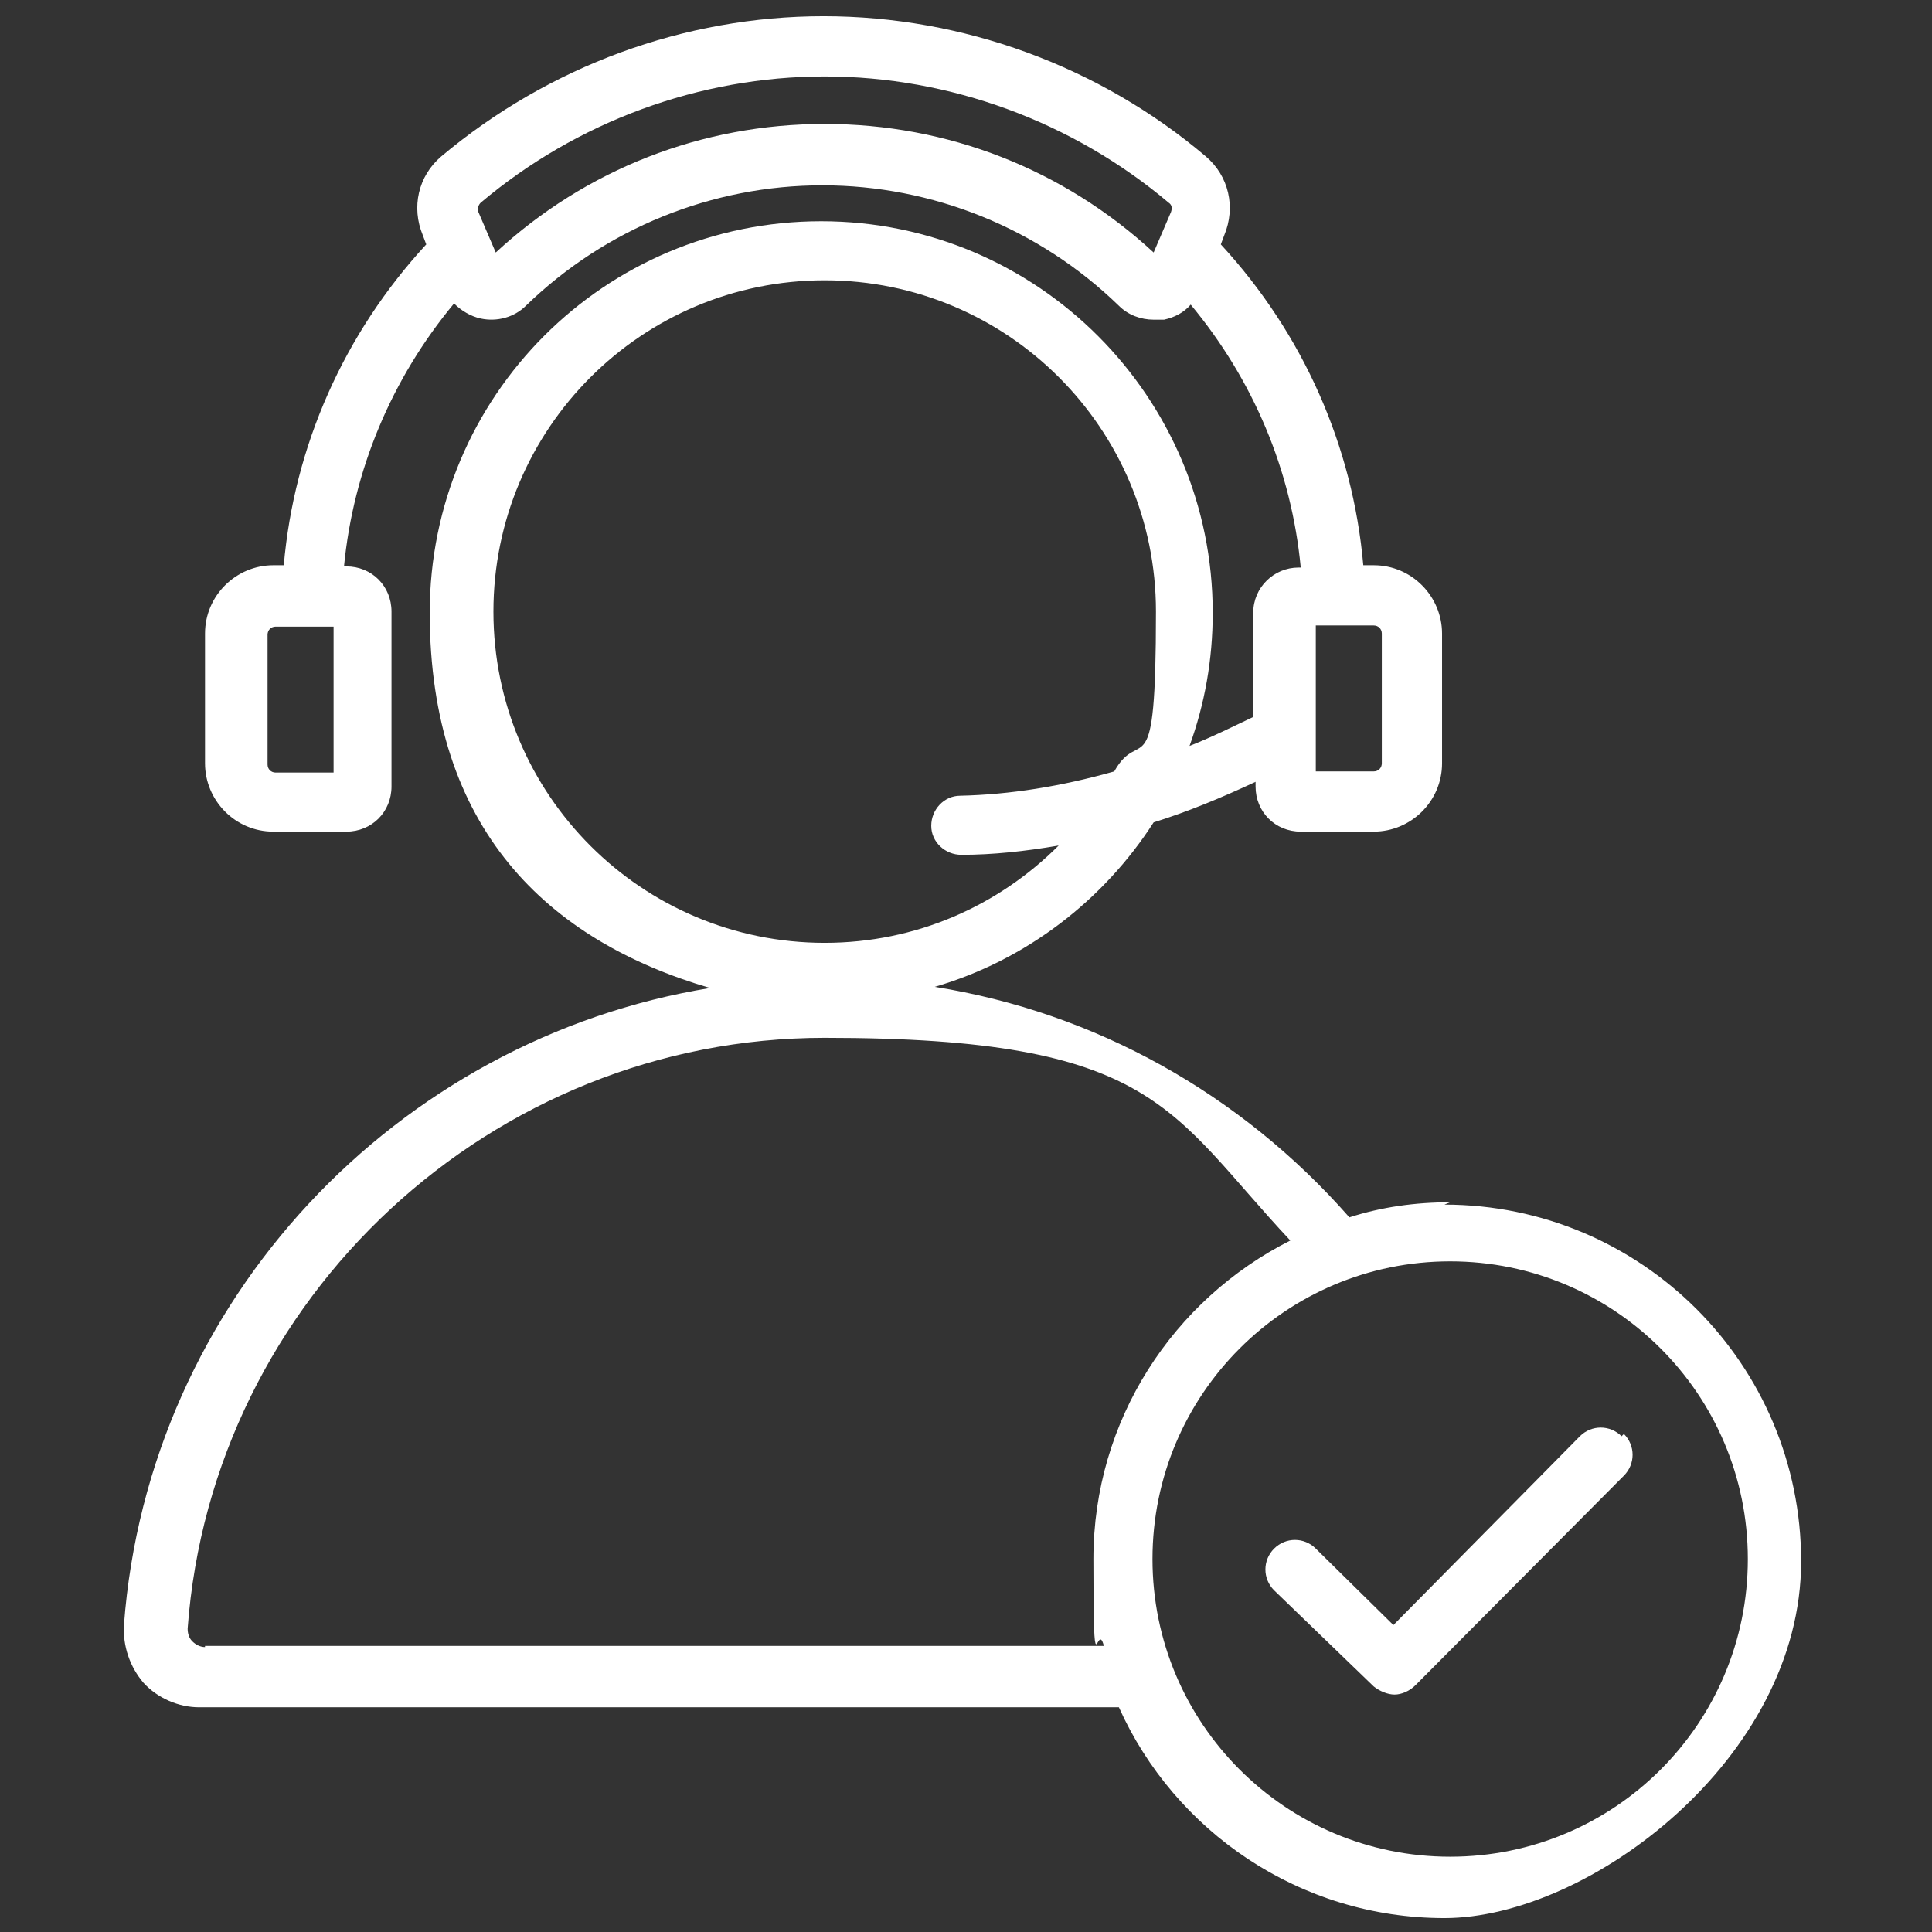
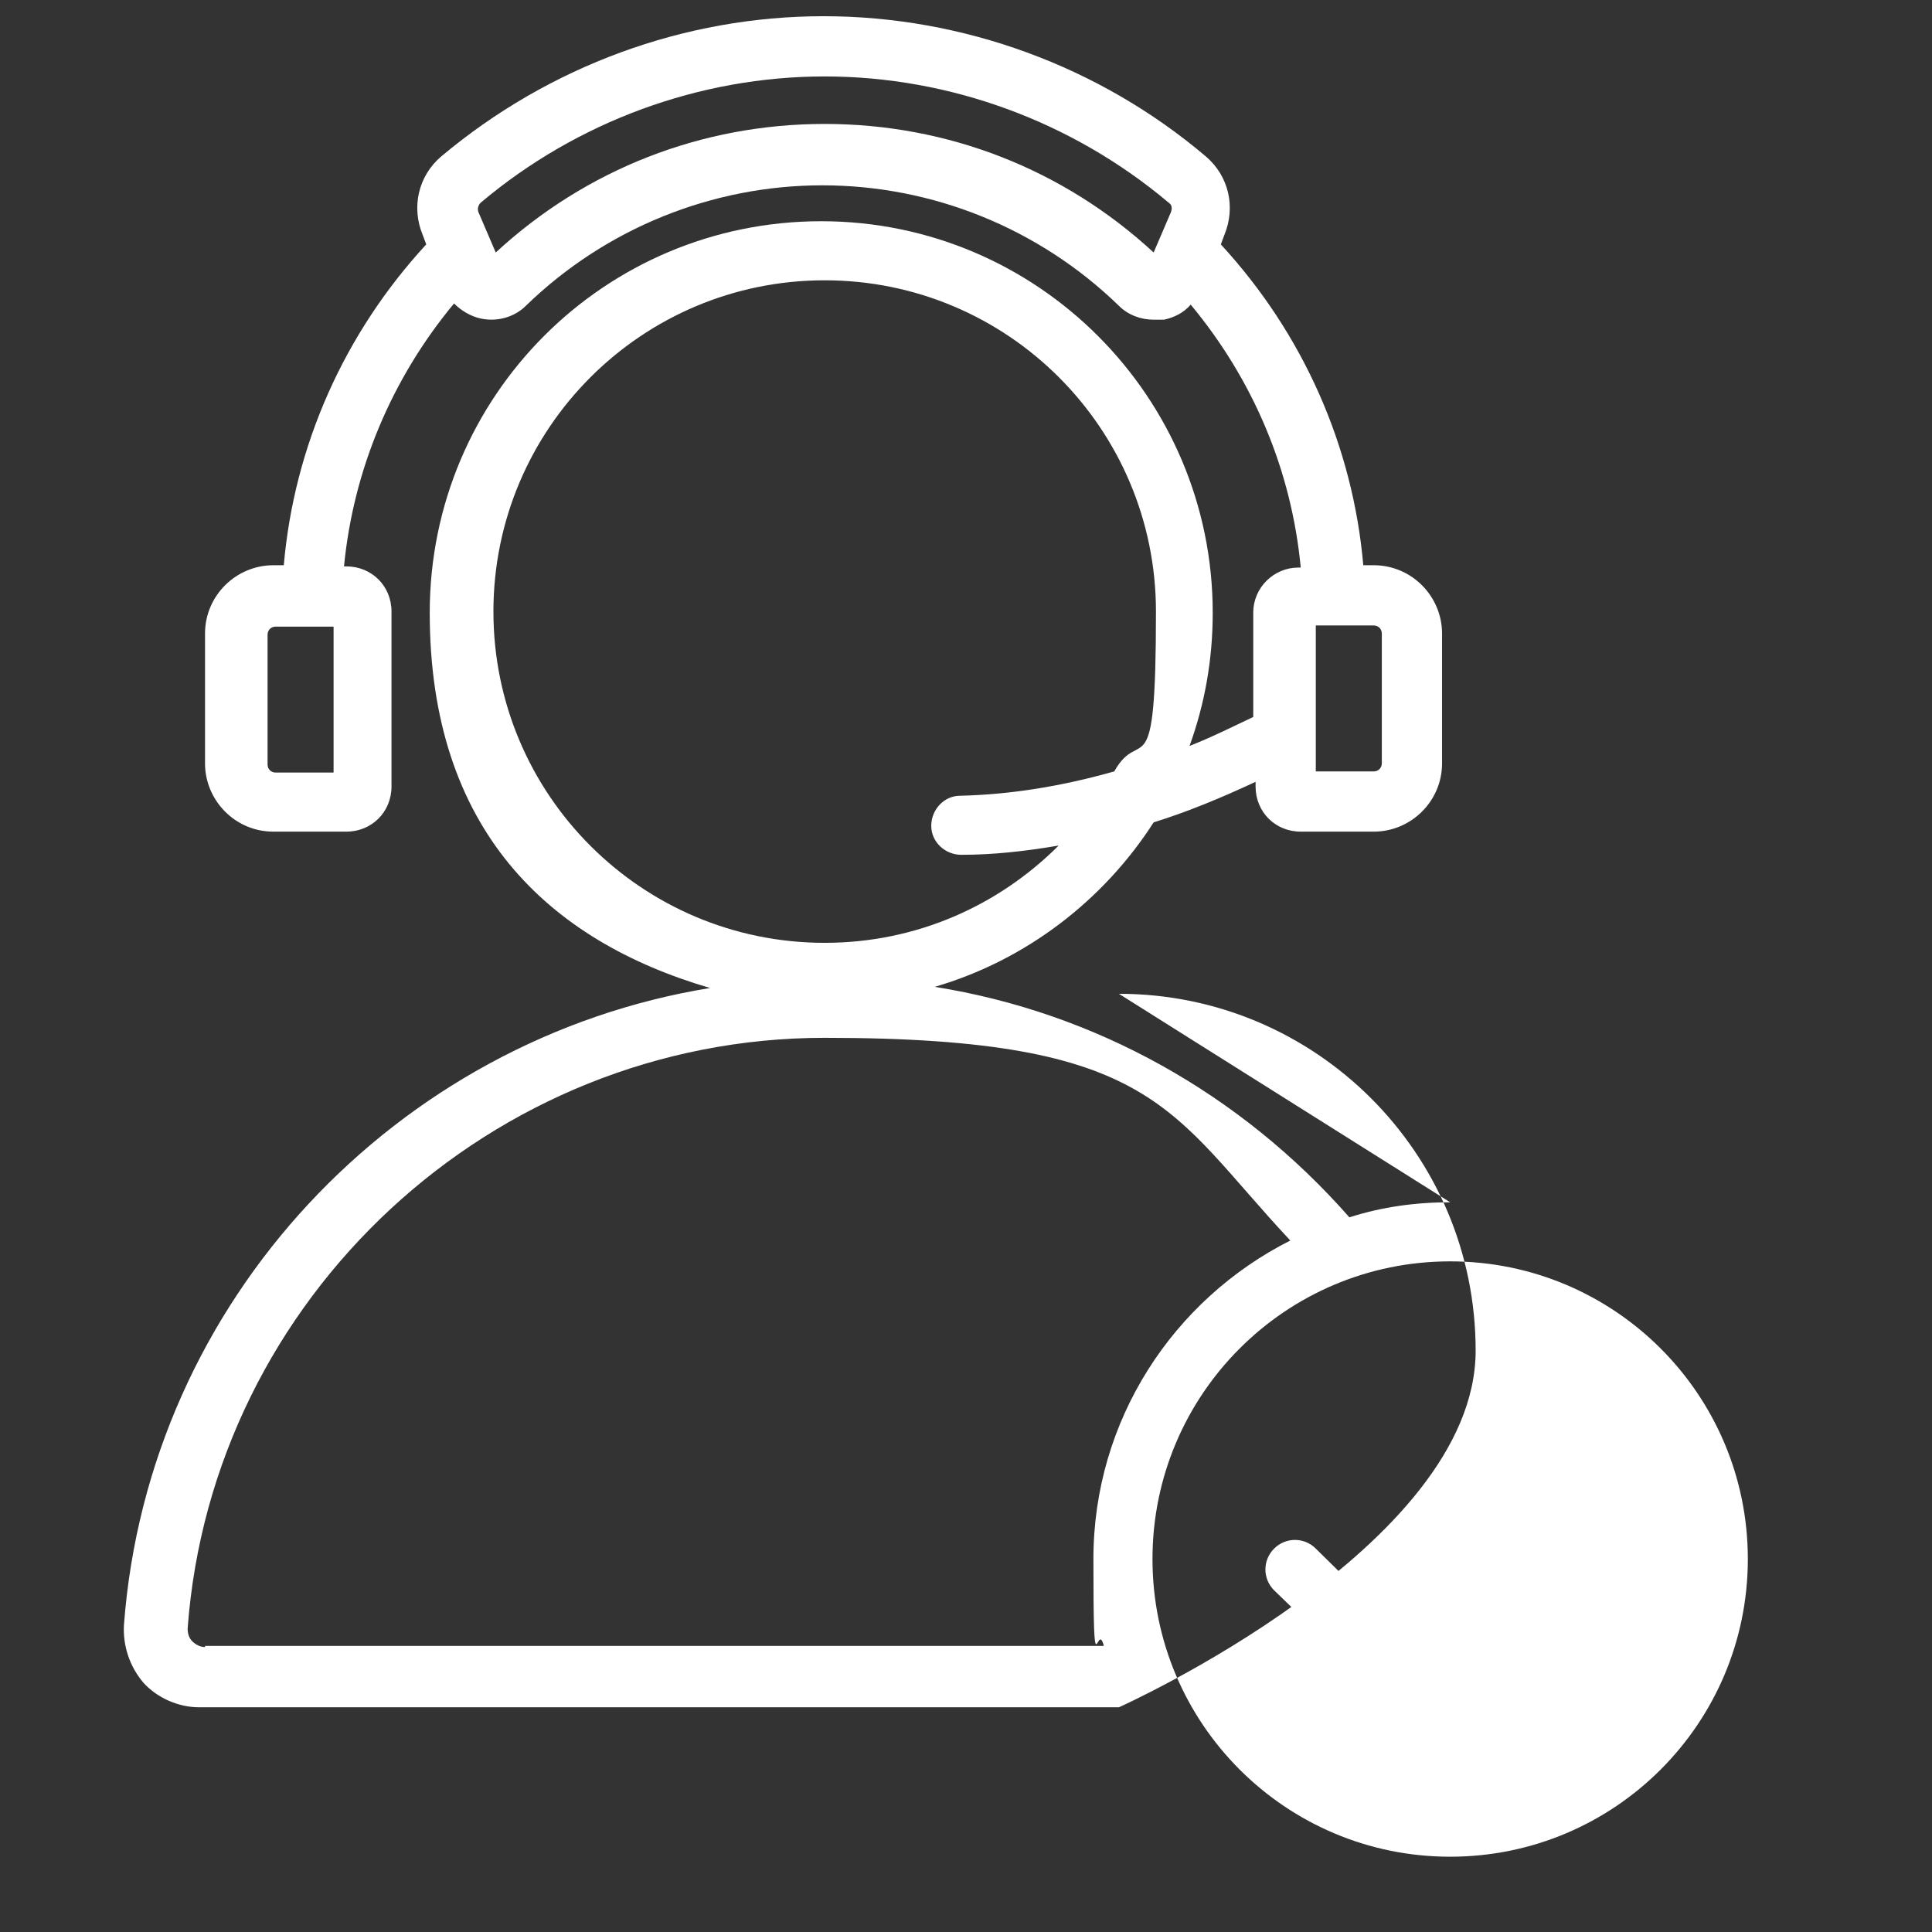
<svg xmlns="http://www.w3.org/2000/svg" id="Capa_1" version="1.1" viewBox="0 0 166.8 166.8">
  <rect x="0" y="0" width="166.8" height="166.8" fill="#333333" stroke="none" />
  <defs>
    <style>
      .st0 {
        fill: #fff;
      }
    </style>
  </defs>
-   <path class="st0" d="M125.2,103.8c-3,0-5.9.4-8.7,1.3-9.4-10.7-22-17.7-35.8-19.9,7.9-2.3,14.6-7.5,18.9-14.2,2.9-.9,5.8-2.1,8.8-3.5v.4c0,2.2,1.7,3.9,3.9,3.9h6.3c3.2,0,5.9-2.6,5.9-5.9v-11.2c0-3.2-2.6-5.9-5.9-5.9h-.9c-.9-10.3-5.2-20-12.3-27.7l.3-.8c1-2.4.4-5.1-1.6-6.8-9.2-7.8-21-12.1-33-12.1s-23.7,4.3-33,12.1c-2,1.7-2.6,4.4-1.6,6.8l.3.8c-7.1,7.7-11.4,17.4-12.3,27.7h-.9c-3.2,0-5.9,2.6-5.9,5.9v11.2c0,3.2,2.6,5.9,5.9,5.9h6.3c2.2,0,3.9-1.7,3.9-3.9v-15.1c0-2.2-1.7-3.9-3.9-3.9h-.2c.8-8.3,4.1-16.2,9.5-22.7.6.6,1.4,1.1,2.3,1.3,1.4.3,2.9-.1,3.9-1.1,6.9-6.7,16.1-10.4,25.6-10.4s18.7,3.7,25.6,10.4c.8.8,1.9,1.2,3,1.2s.6,0,.9,0c.9-.2,1.7-.6,2.3-1.3,5.4,6.5,8.7,14.3,9.5,22.7h-.2c-2.1,0-3.9,1.7-3.9,3.9v9c-1.9.9-3.7,1.8-5.5,2.5,1.3-3.6,2-7.4,2-11.5,0-18.6-15.1-33.8-33.8-33.8s-33.8,15.1-33.8,33.8,10.2,28.3,24.2,32.4c-27,4.4-48.5,26.9-50.6,55-.1,1.8.5,3.6,1.7,5,1.2,1.3,3,2.1,4.8,2.1h79.4c4.8,10.7,15.6,18.2,28.1,18.2s30.8-13.8,30.8-30.8-13.8-30.8-30.8-30.8h0ZM28.8,66.7h-5c-.4,0-.7-.3-.7-.7v-11.2c0-.4.3-.7.7-.7h5v12.6ZM99.6,21.8c-7.8-7.2-17.8-11.1-28.4-11.1s-20.6,3.9-28.4,11.1l-1.5-3.5c-.1-.3,0-.6.2-.8,8.3-7,18.9-10.9,29.7-10.9s21.4,3.9,29.7,10.9c.3.2.3.5.2.8l-1.5,3.5h0ZM119.3,54.7v11.2c0,.4-.3.7-.7.7h-5v-12.6h5c.4,0,.7.3.7.7ZM42.6,52.8c0-15.8,12.8-28.6,28.6-28.6s28.6,12.8,28.6,28.6-1.3,9.7-3.6,13.8c-4.6,1.3-9,2-13.3,2.1-1.4,0-2.5,1.2-2.5,2.6,0,1.4,1.2,2.5,2.6,2.5h0c2.7,0,5.5-.3,8.4-.8-5.2,5.2-12.3,8.4-20.2,8.4-15.8,0-28.6-12.8-28.6-28.6ZM17.7,142.2c-.4,0-.8-.2-1.1-.5-.3-.3-.4-.7-.4-1.1,2.1-28.6,26.3-51,55-51s29.7,6.3,40.2,17.5c-10.1,5.1-17,15.5-17,27.5s.3,5.1.9,7.5H17.7ZM125.2,160.3c-14.2,0-25.7-11.5-25.7-25.7s11.5-25.7,25.7-25.7,25.7,11.5,25.7,25.7-11.5,25.7-25.7,25.7ZM140.2,123.8c1,1,1,2.6,0,3.6l-18,18.1c-.5.5-1.2.8-1.8.8s-1.3-.3-1.8-.7l-8.6-8.3c-1-1-1-2.6,0-3.6,1-1,2.6-1,3.6,0l6.7,6.6,16.1-16.3c1-1,2.6-1,3.6,0Z" />
+   <path class="st0" d="M125.2,103.8c-3,0-5.9.4-8.7,1.3-9.4-10.7-22-17.7-35.8-19.9,7.9-2.3,14.6-7.5,18.9-14.2,2.9-.9,5.8-2.1,8.8-3.5v.4c0,2.2,1.7,3.9,3.9,3.9h6.3c3.2,0,5.9-2.6,5.9-5.9v-11.2c0-3.2-2.6-5.9-5.9-5.9h-.9c-.9-10.3-5.2-20-12.3-27.7l.3-.8c1-2.4.4-5.1-1.6-6.8-9.2-7.8-21-12.1-33-12.1s-23.7,4.3-33,12.1c-2,1.7-2.6,4.4-1.6,6.8l.3.8c-7.1,7.7-11.4,17.4-12.3,27.7h-.9c-3.2,0-5.9,2.6-5.9,5.9v11.2c0,3.2,2.6,5.9,5.9,5.9h6.3c2.2,0,3.9-1.7,3.9-3.9v-15.1c0-2.2-1.7-3.9-3.9-3.9h-.2c.8-8.3,4.1-16.2,9.5-22.7.6.6,1.4,1.1,2.3,1.3,1.4.3,2.9-.1,3.9-1.1,6.9-6.7,16.1-10.4,25.6-10.4s18.7,3.7,25.6,10.4c.8.8,1.9,1.2,3,1.2s.6,0,.9,0c.9-.2,1.7-.6,2.3-1.3,5.4,6.5,8.7,14.3,9.5,22.7h-.2c-2.1,0-3.9,1.7-3.9,3.9v9c-1.9.9-3.7,1.8-5.5,2.5,1.3-3.6,2-7.4,2-11.5,0-18.6-15.1-33.8-33.8-33.8s-33.8,15.1-33.8,33.8,10.2,28.3,24.2,32.4c-27,4.4-48.5,26.9-50.6,55-.1,1.8.5,3.6,1.7,5,1.2,1.3,3,2.1,4.8,2.1h79.4s30.8-13.8,30.8-30.8-13.8-30.8-30.8-30.8h0ZM28.8,66.7h-5c-.4,0-.7-.3-.7-.7v-11.2c0-.4.3-.7.7-.7h5v12.6ZM99.6,21.8c-7.8-7.2-17.8-11.1-28.4-11.1s-20.6,3.9-28.4,11.1l-1.5-3.5c-.1-.3,0-.6.2-.8,8.3-7,18.9-10.9,29.7-10.9s21.4,3.9,29.7,10.9c.3.2.3.5.2.8l-1.5,3.5h0ZM119.3,54.7v11.2c0,.4-.3.7-.7.7h-5v-12.6h5c.4,0,.7.3.7.7ZM42.6,52.8c0-15.8,12.8-28.6,28.6-28.6s28.6,12.8,28.6,28.6-1.3,9.7-3.6,13.8c-4.6,1.3-9,2-13.3,2.1-1.4,0-2.5,1.2-2.5,2.6,0,1.4,1.2,2.5,2.6,2.5h0c2.7,0,5.5-.3,8.4-.8-5.2,5.2-12.3,8.4-20.2,8.4-15.8,0-28.6-12.8-28.6-28.6ZM17.7,142.2c-.4,0-.8-.2-1.1-.5-.3-.3-.4-.7-.4-1.1,2.1-28.6,26.3-51,55-51s29.7,6.3,40.2,17.5c-10.1,5.1-17,15.5-17,27.5s.3,5.1.9,7.5H17.7ZM125.2,160.3c-14.2,0-25.7-11.5-25.7-25.7s11.5-25.7,25.7-25.7,25.7,11.5,25.7,25.7-11.5,25.7-25.7,25.7ZM140.2,123.8c1,1,1,2.6,0,3.6l-18,18.1c-.5.5-1.2.8-1.8.8s-1.3-.3-1.8-.7l-8.6-8.3c-1-1-1-2.6,0-3.6,1-1,2.6-1,3.6,0l6.7,6.6,16.1-16.3c1-1,2.6-1,3.6,0Z" />
</svg>